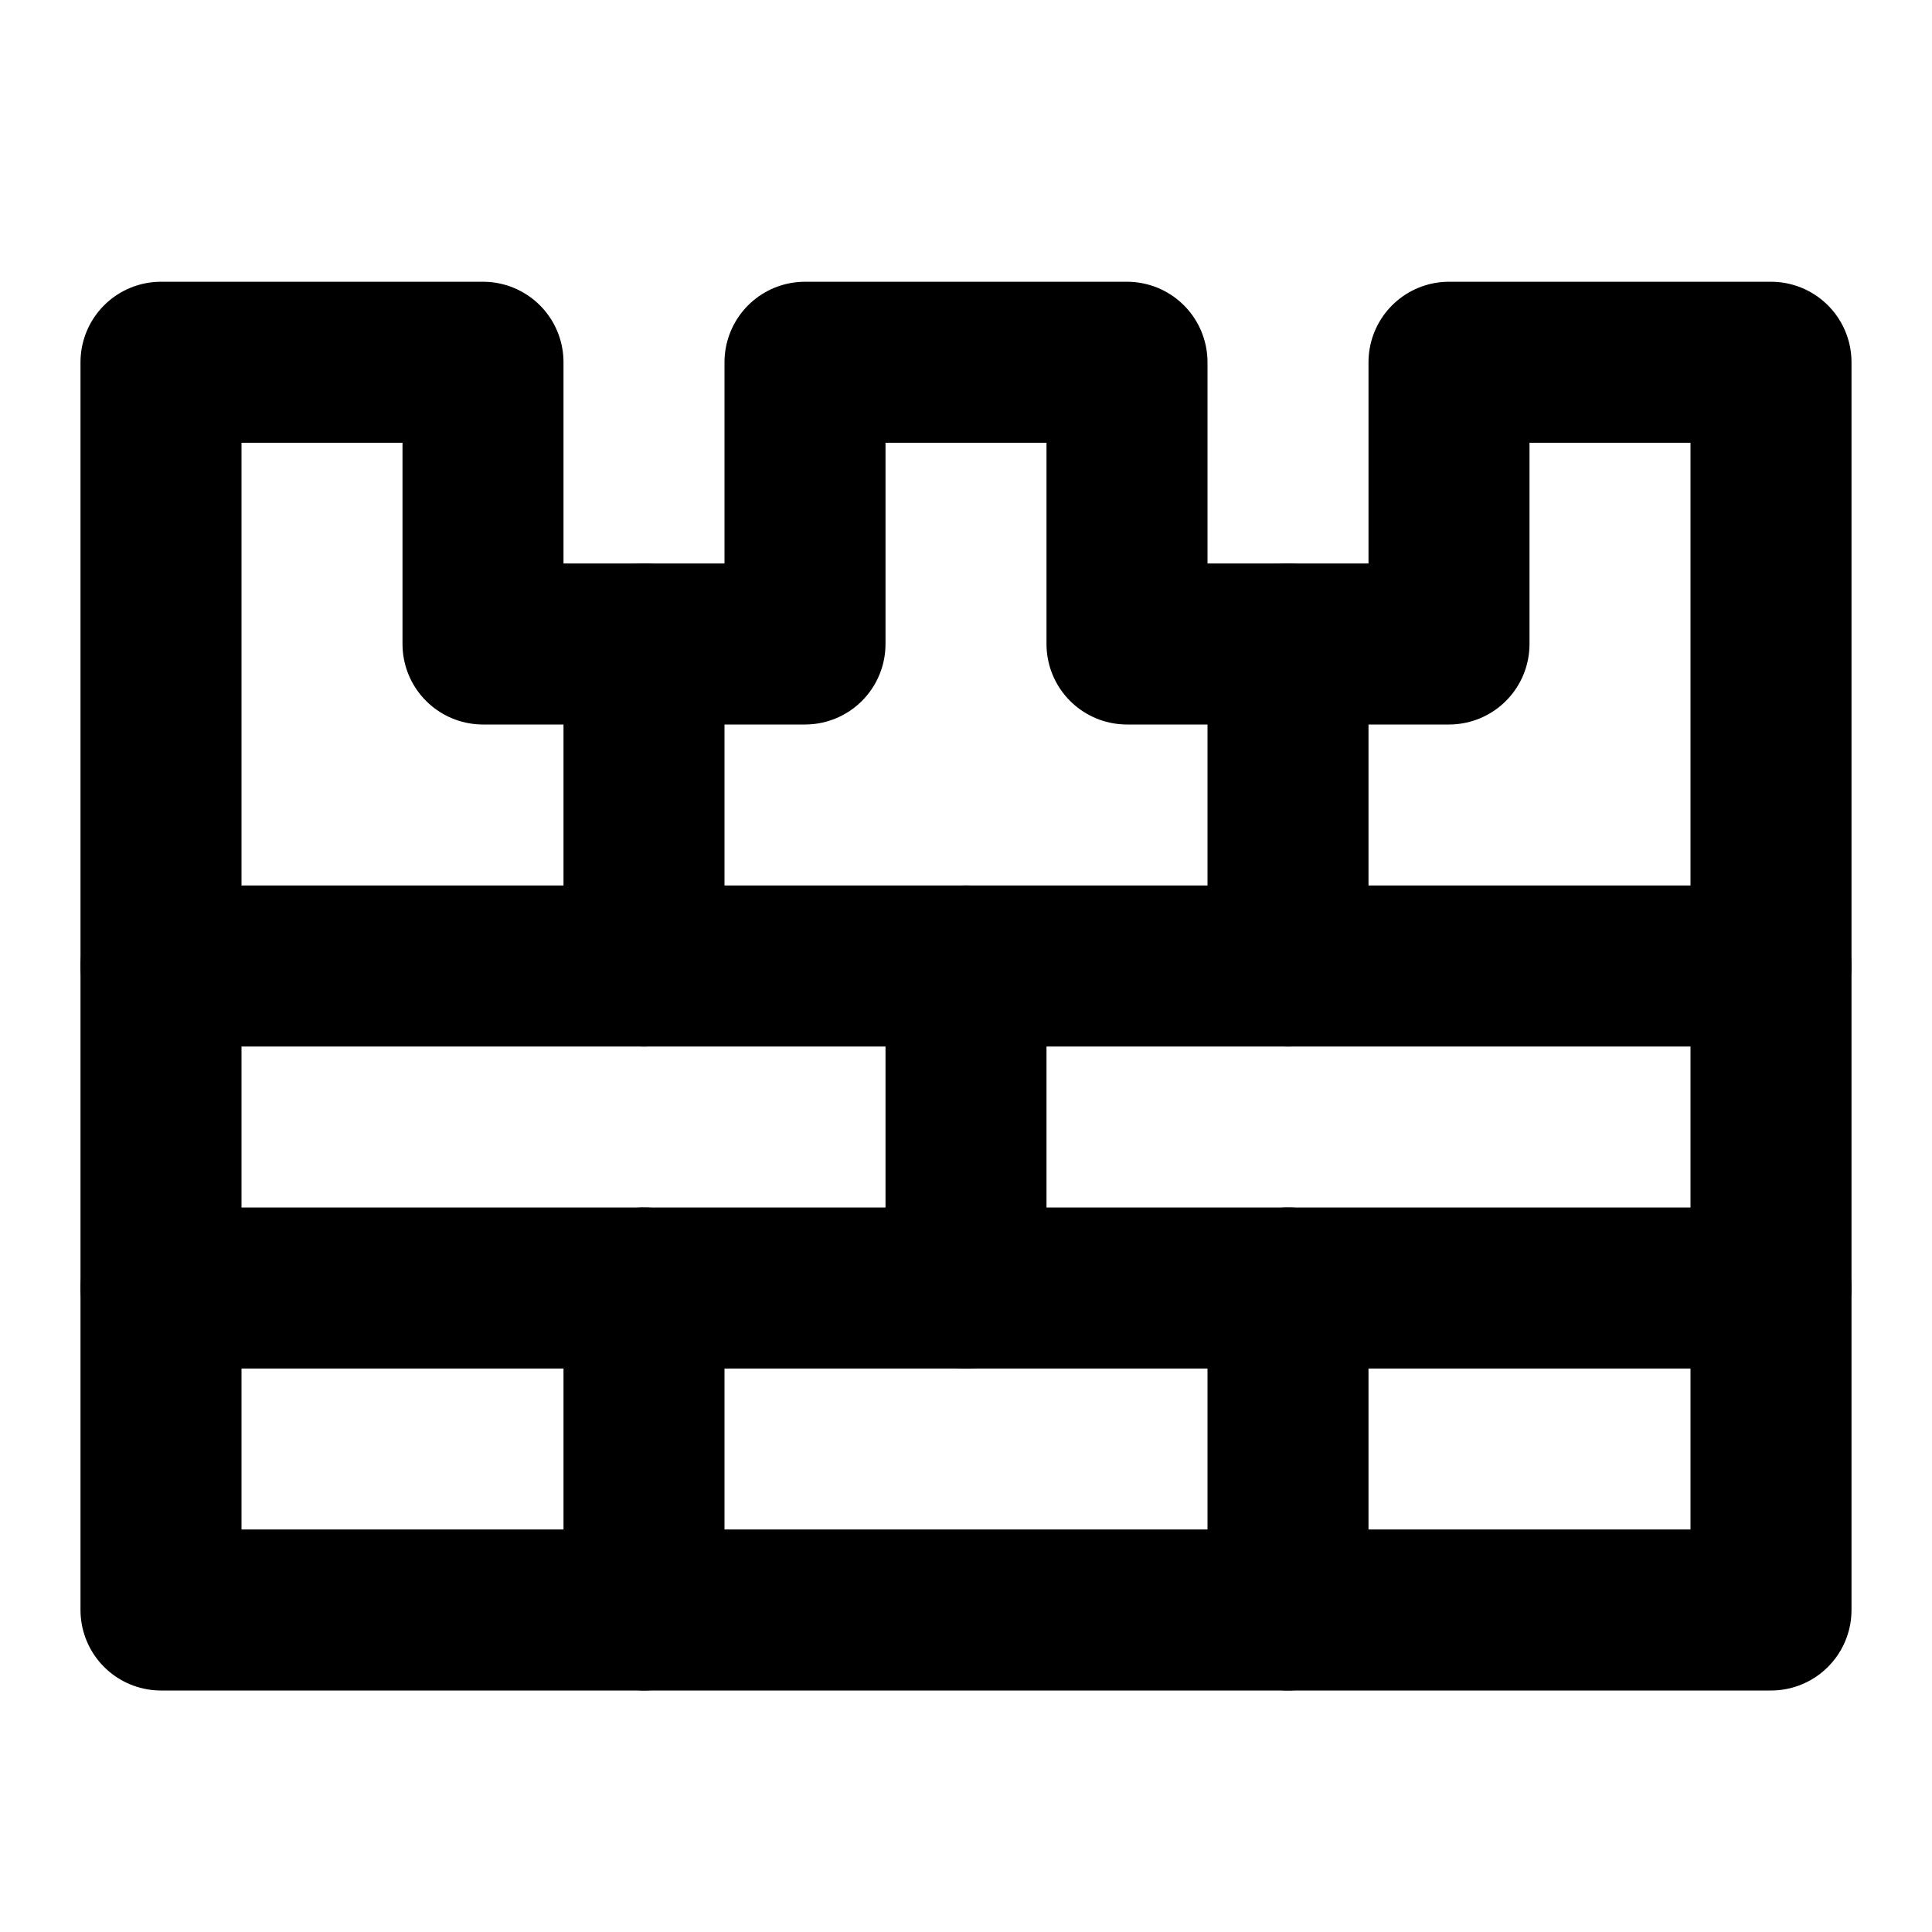
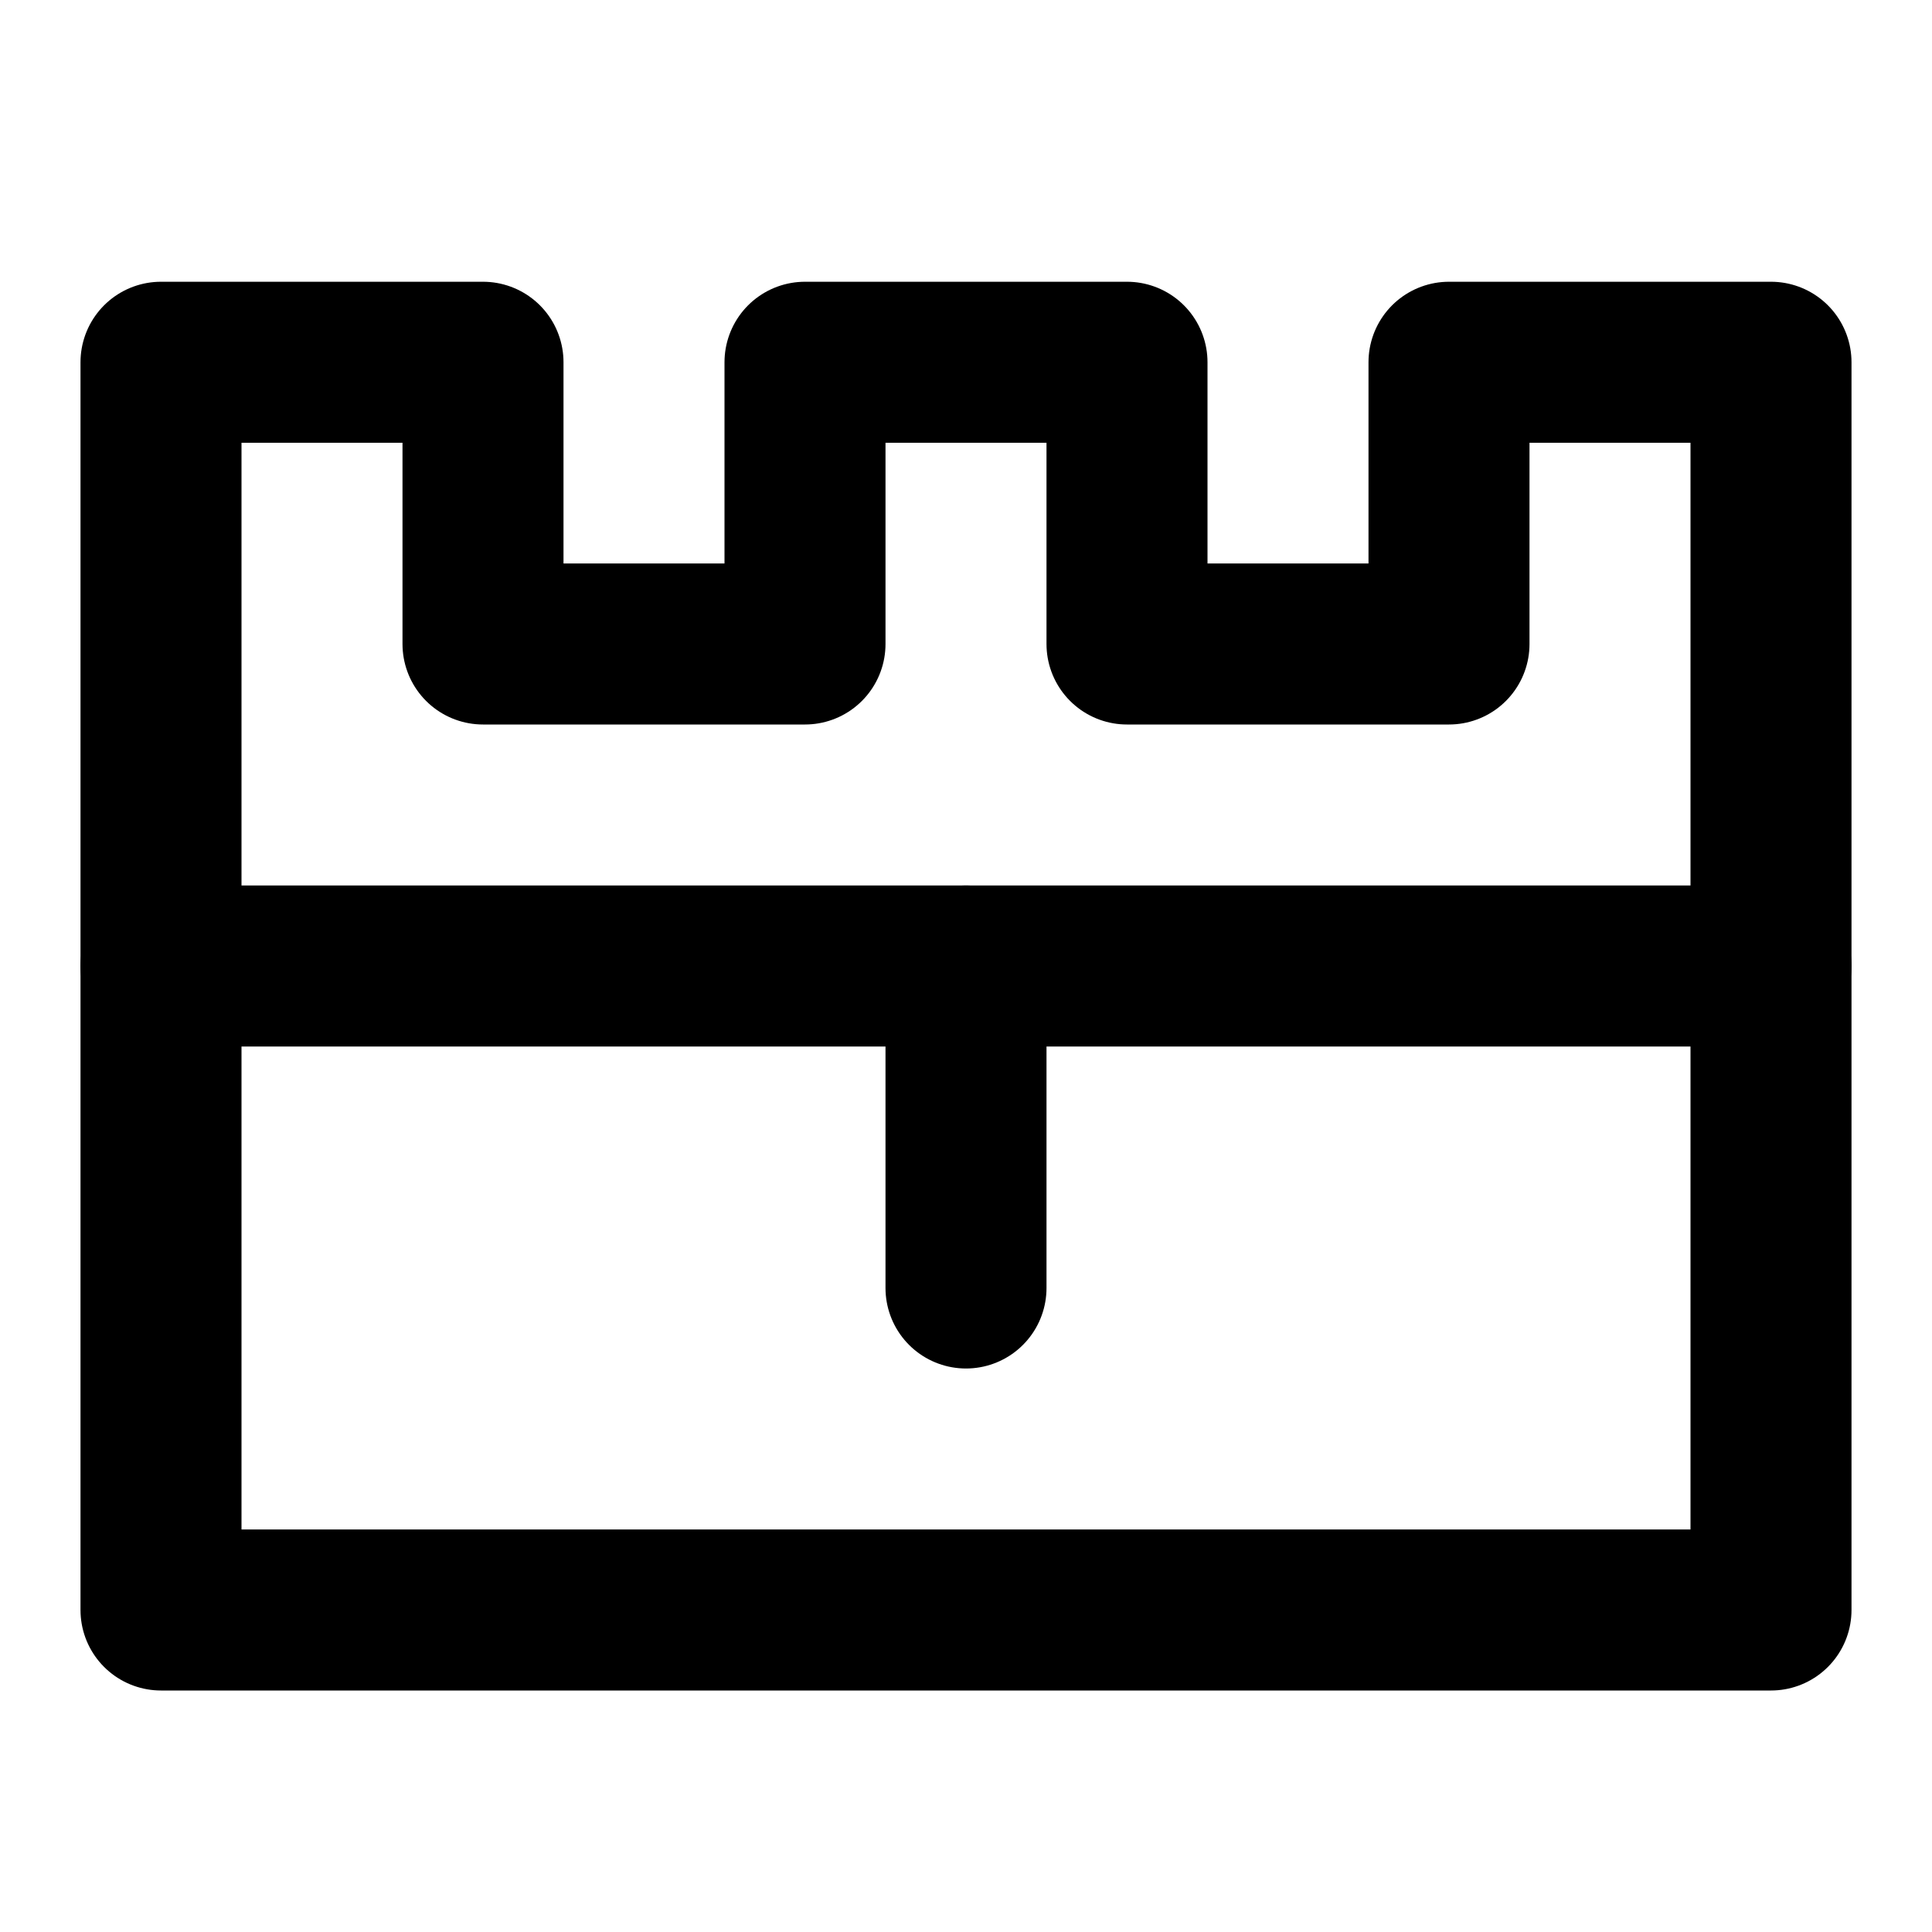
<svg xmlns="http://www.w3.org/2000/svg" width="800px" height="800px" viewBox="0 0 48 48" fill="none">
  <path d="M4 9V40H44V9H36V16H28V9H20V16H12V9H4Z" stroke="#000000" stroke-width="4" stroke-linecap="round" stroke-linejoin="round" />
  <path d="M4 24H44" stroke="#000000" stroke-width="4" stroke-linecap="round" stroke-linejoin="round" />
-   <path d="M4 32H44" stroke="#000000" stroke-width="4" stroke-linecap="round" stroke-linejoin="round" />
  <path d="M24 24V32" stroke="#000000" stroke-width="4" stroke-linecap="round" stroke-linejoin="round" />
-   <path d="M16 32V40" stroke="#000000" stroke-width="4" stroke-linecap="round" stroke-linejoin="round" />
-   <path d="M16 16V24" stroke="#000000" stroke-width="4" stroke-linecap="round" stroke-linejoin="round" />
-   <path d="M32 32V40" stroke="#000000" stroke-width="4" stroke-linecap="round" stroke-linejoin="round" />
-   <path d="M32 16V24" stroke="#000000" stroke-width="4" stroke-linecap="round" stroke-linejoin="round" />
</svg>